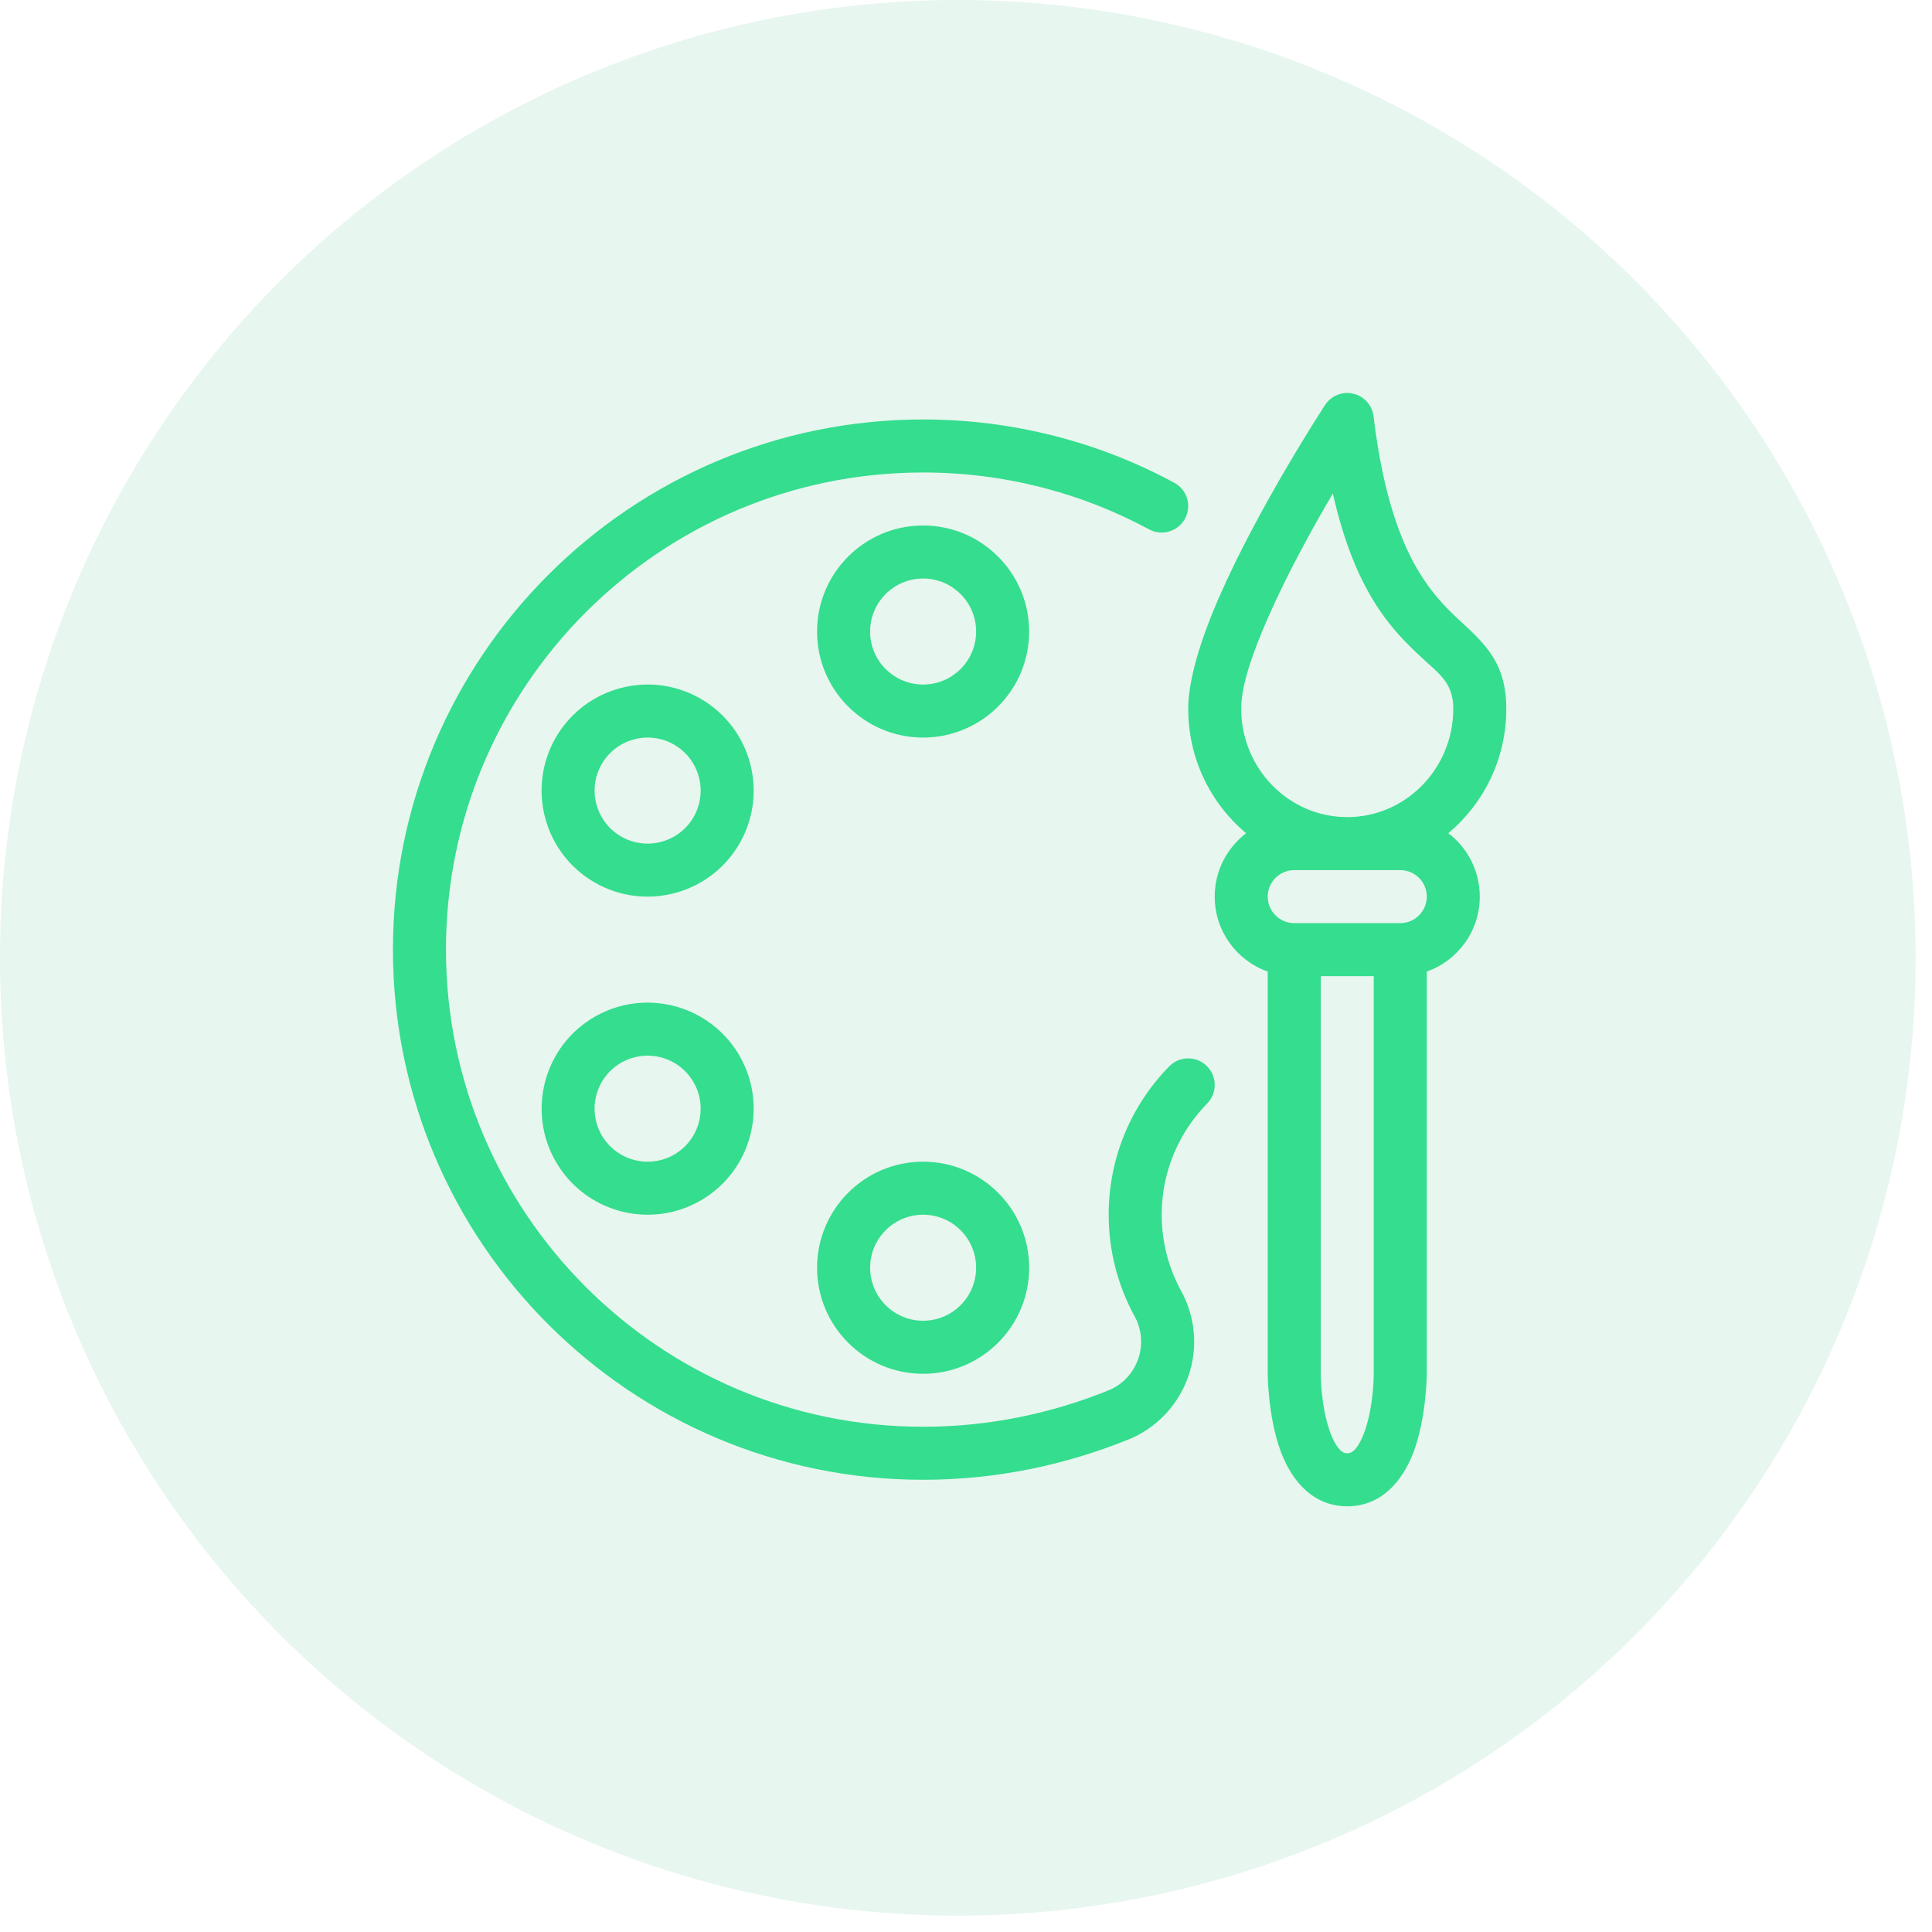
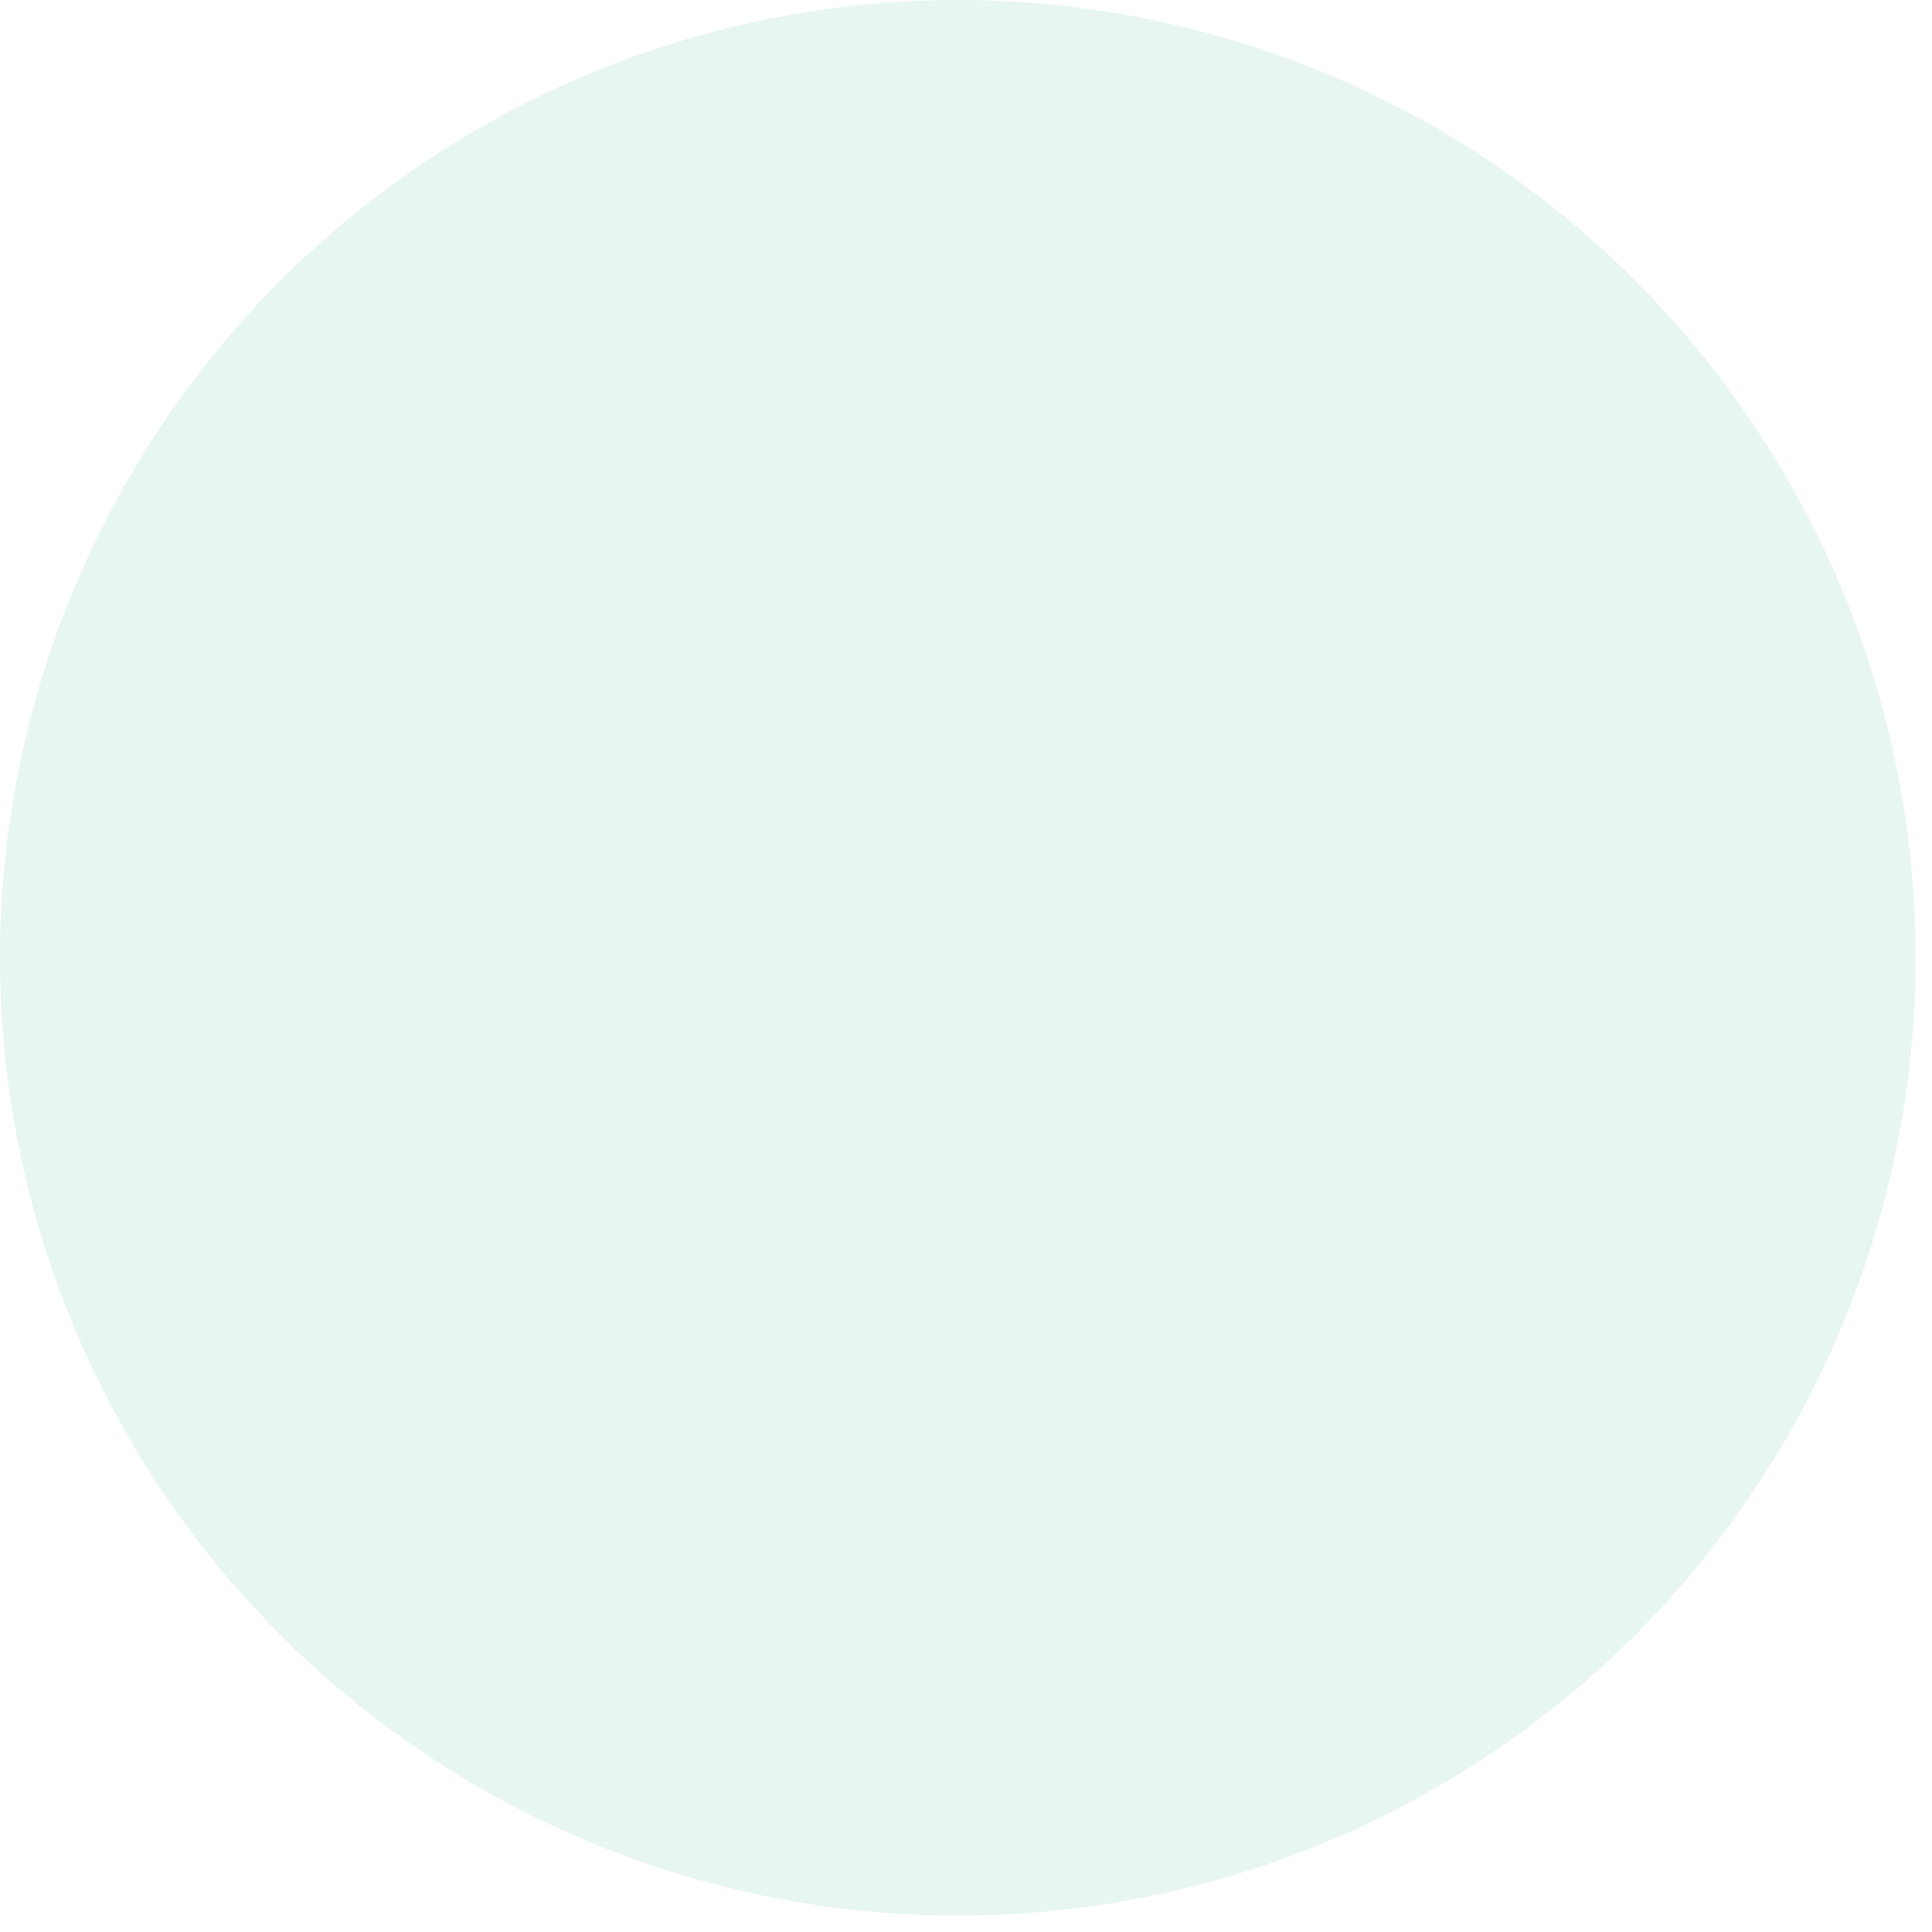
<svg xmlns="http://www.w3.org/2000/svg" width="59" height="59" viewBox="0 0 59 59" fill="none">
  <circle cx="29.25" cy="29.25" r="29.25" fill="#28B472" fill-opacity="0.11" />
-   <path fill-rule="evenodd" clip-rule="evenodd" d="M41.203 12.002C40.913 11.98 40.629 12.119 40.466 12.367C40.466 12.367 38.442 15.459 37.228 18.241C36.665 19.531 36.286 20.765 36.286 21.642C36.286 23.175 36.975 24.542 38.055 25.445C37.472 25.889 37.095 26.592 37.095 27.381C37.095 28.438 37.771 29.337 38.714 29.67V41.952C38.714 41.952 38.718 43.276 39.116 44.335C39.474 45.291 40.147 46 41.143 46C42.139 46 42.811 45.291 43.17 44.335C43.567 43.276 43.571 41.952 43.571 41.952V29.67C44.514 29.337 45.19 28.437 45.19 27.381C45.19 26.592 44.813 25.889 44.229 25.445C45.309 24.542 46 23.175 46 21.642C46 20.577 45.628 19.985 45.064 19.411C44.146 18.477 42.534 17.599 41.946 12.714C41.905 12.376 41.658 12.1 41.326 12.022C41.284 12.013 41.244 12.005 41.203 12.002L41.203 12.002ZM28.19 12.81C19.255 12.81 12 20.065 12 29C12 37.936 19.255 45.19 28.19 45.19C30.433 45.19 32.571 44.733 34.526 43.933C34.532 43.93 34.541 43.927 34.547 43.924C35.374 43.558 36.01 42.86 36.299 42.004C36.588 41.147 36.504 40.209 36.066 39.416C35.691 38.729 35.476 37.937 35.476 37.095C35.476 35.773 36.007 34.574 36.865 33.698C37.178 33.378 37.171 32.866 36.852 32.553C36.532 32.24 36.02 32.245 35.707 32.564C34.562 33.732 33.857 35.332 33.857 37.095C33.857 38.218 34.145 39.274 34.648 40.196L34.65 40.197C34.867 40.592 34.907 41.06 34.763 41.488C34.621 41.909 34.312 42.252 33.909 42.436C32.138 43.16 30.212 43.571 28.19 43.571C20.148 43.571 13.619 37.042 13.619 29C13.619 20.958 20.148 14.429 28.19 14.429C30.687 14.429 33.037 15.058 35.092 16.166C35.485 16.378 35.977 16.231 36.189 15.837C36.401 15.444 36.253 14.954 35.86 14.742C33.577 13.51 30.964 12.81 28.19 12.81L28.19 12.81ZM40.703 15.07C41.408 18.197 42.586 19.314 43.475 20.136C43.959 20.583 44.381 20.867 44.381 21.642C44.381 23.466 42.934 24.953 41.142 24.953C39.351 24.953 37.904 23.466 37.904 21.642C37.904 20.93 38.253 19.937 38.711 18.89C39.293 17.554 40.072 16.145 40.703 15.07H40.703ZM28.19 16.048C26.403 16.048 24.952 17.499 24.952 19.286C24.952 21.074 26.403 22.524 28.19 22.524C29.978 22.524 31.428 21.074 31.428 19.286C31.428 17.499 29.978 16.048 28.19 16.048ZM28.19 17.667C29.084 17.667 29.809 18.392 29.809 19.286C29.809 20.18 29.084 20.905 28.19 20.905C27.297 20.905 26.571 20.18 26.571 19.286C26.571 18.392 27.297 17.667 28.19 17.667ZM19.708 20.905C18.615 20.93 17.559 21.508 16.973 22.524C16.079 24.072 16.61 26.055 18.158 26.948C19.706 27.842 21.689 27.31 22.582 25.762C23.476 24.214 22.945 22.232 21.396 21.338C20.864 21.032 20.281 20.892 19.708 20.905ZM19.822 22.524C20.083 22.531 20.345 22.601 20.587 22.741C21.361 23.188 21.627 24.179 21.18 24.953C20.733 25.727 19.742 25.992 18.967 25.545C18.194 25.098 17.928 24.108 18.375 23.334C18.682 22.802 19.248 22.51 19.821 22.524L19.822 22.524ZM39.524 26.572H42.762C43.209 26.572 43.572 26.934 43.572 27.381C43.572 27.828 43.209 28.191 42.762 28.191H39.524C39.077 28.191 38.714 27.828 38.714 27.381C38.714 26.934 39.077 26.572 39.524 26.572ZM40.333 29.81H41.952V41.952C41.952 41.952 41.957 42.959 41.655 43.766C41.592 43.932 41.517 44.091 41.416 44.218C41.347 44.307 41.264 44.381 41.143 44.381C41.022 44.381 40.939 44.306 40.87 44.218C40.769 44.091 40.694 43.933 40.631 43.766C40.329 42.959 40.334 41.952 40.334 41.952V29.81H40.333ZM19.847 30.619C19.274 30.606 18.691 30.746 18.158 31.052C16.61 31.946 16.081 33.929 16.974 35.476C17.868 37.024 19.848 37.556 21.396 36.662C22.944 35.769 23.476 33.786 22.582 32.238C21.996 31.223 20.94 30.644 19.846 30.619L19.847 30.619ZM19.735 32.238C20.309 32.224 20.872 32.516 21.18 33.048C21.627 33.822 21.361 34.813 20.587 35.26C19.813 35.706 18.822 35.441 18.375 34.667C17.928 33.893 18.193 32.902 18.967 32.455C19.209 32.315 19.473 32.245 19.735 32.239L19.735 32.238ZM28.191 35.476C26.403 35.476 24.952 36.927 24.952 38.715C24.952 40.502 26.403 41.953 28.191 41.953C29.978 41.953 31.429 40.502 31.429 38.715C31.429 36.927 29.978 35.476 28.191 35.476ZM28.191 37.095C29.084 37.095 29.809 37.821 29.809 38.714C29.809 39.608 29.084 40.333 28.191 40.333C27.297 40.333 26.572 39.608 26.572 38.714C26.572 37.821 27.297 37.095 28.191 37.095Z" fill="#35DD8E" />
</svg>